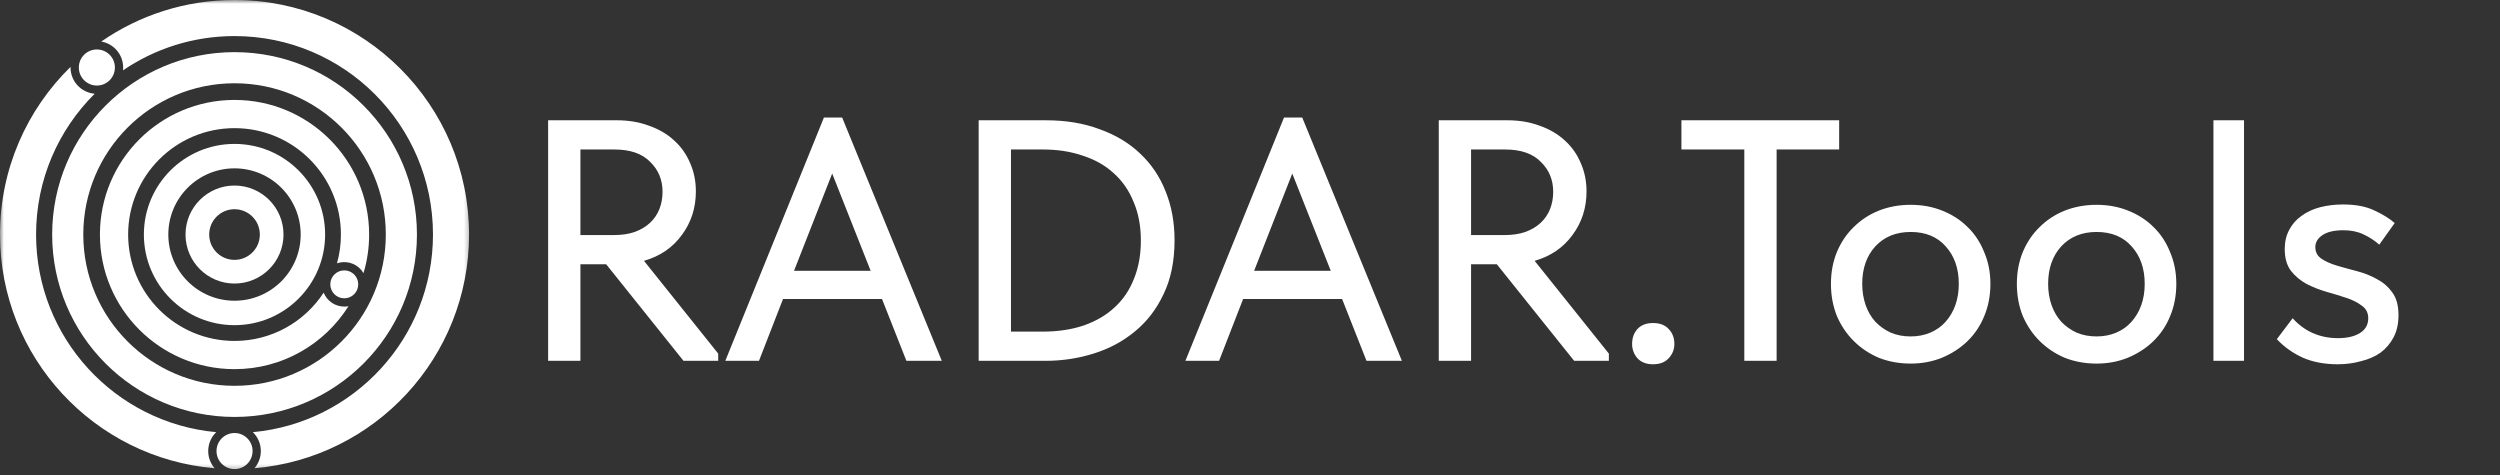
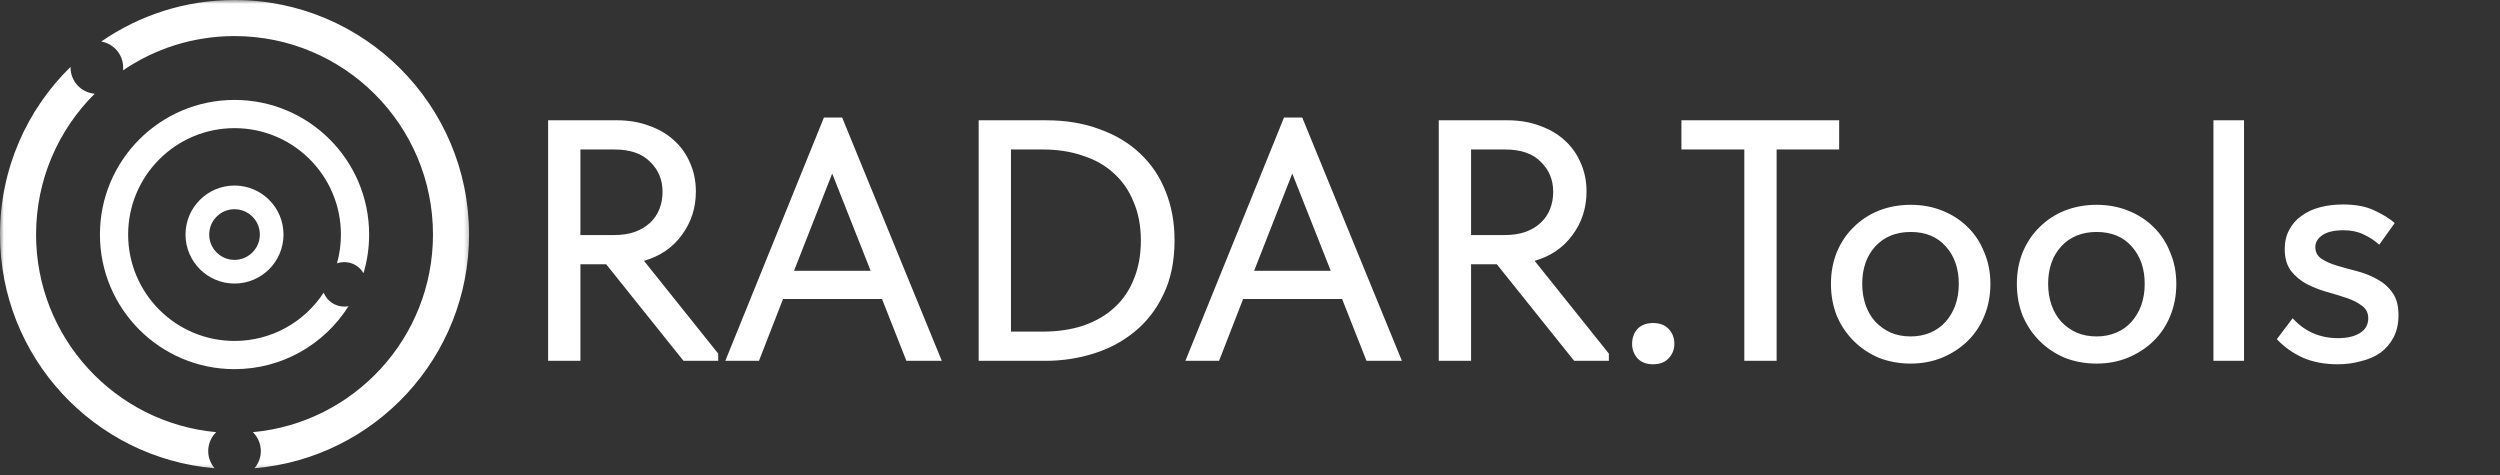
<svg xmlns="http://www.w3.org/2000/svg" width="326" height="62" viewBox="0 0 326 62" fill="none">
  <rect x="0" y="0" width="326" height="62" fill="#333333" stroke="none" />
  <g clip-path="url(#clip0_82_2920)">
    <path d="M80.436 15.685C81.989 15.685 83.393 15.924 84.648 16.402C85.933 16.85 87.023 17.492 87.919 18.328C88.816 19.135 89.503 20.106 89.981 21.241C90.488 22.376 90.742 23.616 90.742 24.96C90.742 27.111 90.13 29.008 88.905 30.651C87.71 32.295 86.067 33.415 83.976 34.012L93.655 46.111V47.052H89.129L79.047 34.461H75.686V47.052H71.474V15.685H80.436ZM80.077 30.651C81.093 30.651 81.989 30.517 82.766 30.248C83.573 29.95 84.245 29.546 84.782 29.038C85.32 28.53 85.724 27.933 85.992 27.246C86.261 26.559 86.396 25.812 86.396 25.005C86.396 23.452 85.858 22.152 84.782 21.107C83.737 20.031 82.183 19.494 80.122 19.494H75.686V30.651H80.077ZM107.44 15.326H109.815L122.81 47.052H118.195L115.013 38.986H102.108L98.971 47.052H94.58L107.44 15.326ZM103.542 35.312H113.534L108.516 22.63L103.542 35.312ZM127.618 47.052V15.685H136.401C139 15.685 141.331 16.073 143.392 16.85C145.483 17.597 147.246 18.657 148.68 20.031C150.144 21.406 151.25 23.049 151.996 24.96C152.773 26.872 153.161 28.994 153.161 31.324C153.161 34.042 152.683 36.387 151.727 38.359C150.801 40.331 149.547 41.959 147.963 43.243C146.41 44.528 144.618 45.484 142.585 46.111C140.585 46.739 138.493 47.052 136.312 47.052H127.618ZM135.953 43.243C137.955 43.243 139.748 42.975 141.331 42.437C142.944 41.869 144.288 41.078 145.364 40.062C146.469 39.046 147.306 37.806 147.873 36.343C148.471 34.879 148.769 33.221 148.769 31.369C148.769 29.486 148.456 27.814 147.828 26.35C147.231 24.856 146.365 23.601 145.229 22.586C144.125 21.57 142.78 20.808 141.196 20.3C139.643 19.762 137.91 19.494 135.998 19.494H131.831V43.243H135.953ZM167.436 15.326H169.811L182.807 47.052H178.191L175.009 38.986H162.104L158.967 47.052H154.576L167.436 15.326ZM163.538 35.312H173.531L168.512 22.63L163.538 35.312ZM196.577 15.685C198.131 15.685 199.534 15.924 200.789 16.402C202.074 16.85 203.164 17.492 204.06 18.328C204.957 19.135 205.643 20.106 206.122 21.241C206.629 22.376 206.883 23.616 206.883 24.96C206.883 27.111 206.271 29.008 205.046 30.651C203.851 32.295 202.209 33.415 200.117 34.012L209.796 46.111V47.052H205.27L195.188 34.461H191.827V47.052H187.615V15.685H196.577ZM196.218 30.651C197.235 30.651 198.131 30.517 198.907 30.248C199.714 29.95 200.386 29.546 200.924 29.038C201.461 28.53 201.865 27.933 202.134 27.246C202.402 26.559 202.537 25.812 202.537 25.005C202.537 23.452 201.999 22.152 200.924 21.107C199.878 20.031 198.325 19.494 196.263 19.494H191.827V30.651H196.218ZM215.56 47.501C214.694 47.501 214.022 47.246 213.544 46.739C213.066 46.201 212.827 45.574 212.827 44.857C212.827 44.08 213.051 43.438 213.499 42.93C213.977 42.392 214.664 42.123 215.56 42.123C216.456 42.123 217.144 42.392 217.621 42.93C218.1 43.438 218.338 44.08 218.338 44.857C218.338 45.574 218.085 46.201 217.577 46.739C217.099 47.246 216.427 47.501 215.56 47.501ZM227.458 19.494H219.258V15.685H239.826V19.494H231.671V47.052H227.458V19.494ZM249.153 47.411C247.658 47.411 246.269 47.157 244.985 46.649C243.73 46.111 242.639 45.379 241.714 44.453C240.787 43.527 240.056 42.437 239.518 41.182C239.01 39.898 238.756 38.508 238.756 37.015C238.756 35.521 239.01 34.147 239.518 32.892C240.056 31.608 240.787 30.517 241.714 29.621C242.639 28.695 243.73 27.978 244.985 27.47C246.269 26.962 247.658 26.708 249.153 26.708C250.646 26.708 252.02 26.962 253.275 27.47C254.559 27.978 255.665 28.695 256.591 29.621C257.517 30.517 258.234 31.608 258.742 32.892C259.28 34.147 259.549 35.521 259.549 37.015C259.549 38.538 259.28 39.942 258.742 41.227C258.234 42.482 257.502 43.572 256.546 44.498C255.62 45.394 254.514 46.111 253.23 46.649C251.976 47.157 250.616 47.411 249.153 47.411ZM249.153 43.871C250.078 43.871 250.929 43.706 251.707 43.378C252.483 43.049 253.141 42.586 253.678 41.989C254.245 41.361 254.679 40.63 254.978 39.793C255.276 38.956 255.426 38.03 255.426 37.015C255.426 35.013 254.858 33.385 253.723 32.13C252.618 30.876 251.094 30.248 249.153 30.248C247.24 30.248 245.702 30.876 244.537 32.13C243.401 33.385 242.834 35.013 242.834 37.015C242.834 38.001 242.983 38.927 243.282 39.793C243.58 40.63 243.999 41.346 244.537 41.944C245.104 42.541 245.776 43.019 246.554 43.378C247.33 43.706 248.196 43.871 249.153 43.871ZM273.395 47.411C271.902 47.411 270.513 47.157 269.228 46.649C267.973 46.111 266.883 45.379 265.957 44.453C265.03 43.527 264.299 42.437 263.761 41.182C263.253 39.898 262.999 38.508 262.999 37.015C262.999 35.521 263.253 34.147 263.761 32.892C264.299 31.608 265.03 30.517 265.957 29.621C266.883 28.695 267.973 27.978 269.228 27.47C270.513 26.962 271.902 26.708 273.395 26.708C274.889 26.708 276.263 26.962 277.518 27.47C278.803 27.978 279.907 28.695 280.834 29.621C281.76 30.517 282.477 31.608 282.985 32.892C283.523 34.147 283.791 35.521 283.791 37.015C283.791 38.538 283.523 39.942 282.985 41.227C282.477 42.482 281.745 43.572 280.789 44.498C279.863 45.394 278.758 46.111 277.473 46.649C276.218 47.157 274.86 47.411 273.395 47.411ZM273.395 43.871C274.322 43.871 275.173 43.706 275.95 43.378C276.726 43.049 277.384 42.586 277.921 41.989C278.489 41.361 278.922 40.63 279.221 39.793C279.52 38.956 279.669 38.03 279.669 37.015C279.669 35.013 279.101 33.385 277.966 32.13C276.86 30.876 275.337 30.248 273.395 30.248C271.483 30.248 269.945 30.876 268.78 32.13C267.645 33.385 267.077 35.013 267.077 37.015C267.077 38.001 267.226 38.927 267.525 39.793C267.824 40.63 268.242 41.346 268.78 41.944C269.348 42.541 270.02 43.019 270.796 43.378C271.573 43.706 272.44 43.871 273.395 43.871ZM288.632 15.685H292.62V47.052H288.632V15.685ZM304.831 47.501C303.129 47.501 301.621 47.217 300.305 46.649C298.991 46.052 297.857 45.245 296.9 44.229L298.961 41.496C299.708 42.332 300.574 42.975 301.56 43.423C302.576 43.871 303.682 44.095 304.876 44.095C306.072 44.095 307.027 43.871 307.744 43.423C308.461 42.975 308.82 42.332 308.82 41.496C308.82 40.809 308.551 40.271 308.013 39.883C307.475 39.464 306.803 39.121 305.996 38.852C305.19 38.583 304.309 38.314 303.353 38.045C302.427 37.776 301.56 37.433 300.754 37.015C299.947 36.567 299.275 35.999 298.737 35.312C298.199 34.595 297.93 33.654 297.93 32.489C297.93 31.533 298.125 30.696 298.513 29.979C298.902 29.233 299.439 28.62 300.126 28.142C300.814 27.634 301.621 27.261 302.546 27.022C303.472 26.783 304.473 26.663 305.548 26.663C307.162 26.663 308.506 26.917 309.581 27.425C310.687 27.933 311.583 28.486 312.27 29.083L310.254 31.906C309.656 31.369 308.97 30.92 308.192 30.562C307.446 30.203 306.579 30.024 305.593 30.024C304.399 30.024 303.487 30.233 302.86 30.651C302.232 31.07 301.919 31.593 301.919 32.22C301.919 32.877 302.188 33.385 302.725 33.743C303.263 34.102 303.935 34.401 304.742 34.64C305.548 34.879 306.415 35.118 307.341 35.357C308.267 35.596 309.133 35.939 309.94 36.387C310.746 36.806 311.419 37.388 311.956 38.135C312.494 38.852 312.763 39.838 312.763 41.093C312.763 42.198 312.555 43.154 312.136 43.96C311.718 44.767 311.15 45.439 310.433 45.977C309.716 46.485 308.864 46.858 307.879 47.097C306.923 47.366 305.907 47.501 304.831 47.501Z" fill="white" />
    <mask id="mask0_82_2920" style="mask-type:luminance" maskUnits="userSpaceOnUse" x="0" y="0" width="62" height="62">
      <path d="M61.607 0H0V61.615H61.607V0Z" fill="white" />
    </mask>
    <g mask="url(#mask0_82_2920)">
      <path fill-rule="evenodd" clip-rule="evenodd" d="M30.582 0C47.472 0 61.164 13.693 61.164 30.584C61.164 46.6 48.854 59.739 33.18 61.058C33.699 60.456 34.013 59.673 34.013 58.816C34.013 57.85 33.613 56.977 32.97 56.353C46.143 55.148 56.461 44.072 56.461 30.584C56.461 16.291 44.874 4.704 30.582 4.704C25.19 4.704 20.184 6.354 16.039 9.176C16.052 9.053 16.059 8.929 16.059 8.802C16.059 7.103 14.823 5.692 13.201 5.419C18.137 2.003 24.125 0 30.582 0ZM12.348 12.222C7.627 16.91 4.704 23.405 4.704 30.584C4.704 44.072 15.021 55.148 28.194 56.353C27.551 56.977 27.151 57.85 27.151 58.816C27.151 59.673 27.465 60.456 27.985 61.058C12.311 59.739 0 46.6 0 30.584C0 22.017 3.523 14.274 9.199 8.722C9.198 8.749 9.198 8.776 9.198 8.802C9.198 10.603 10.584 12.079 12.348 12.222Z" fill="white" />
-       <path fill-rule="evenodd" clip-rule="evenodd" d="M30.585 10.858C41.479 10.858 50.31 19.69 50.31 30.584C50.31 41.478 41.479 50.31 30.585 50.31C19.692 50.31 10.861 41.478 10.861 30.584C10.861 19.69 19.692 10.858 30.585 10.858ZM30.585 6.799C43.721 6.799 54.369 17.448 54.369 30.584C54.369 43.721 43.721 54.37 30.585 54.37C17.45 54.37 6.802 43.721 6.802 30.584C6.802 17.448 17.45 6.799 30.585 6.799Z" fill="white" />
      <path fill-rule="evenodd" clip-rule="evenodd" d="M30.583 13.031C40.277 13.031 48.135 20.89 48.135 30.584C48.135 32.335 47.878 34.025 47.401 35.62C46.898 34.758 45.964 34.18 44.895 34.18C44.561 34.18 44.24 34.236 43.941 34.34C44.277 33.146 44.456 31.886 44.456 30.584C44.456 22.922 38.245 16.71 30.583 16.71C22.921 16.71 16.71 22.922 16.71 30.584C16.71 38.247 22.921 44.458 30.583 44.458C35.449 44.458 39.729 41.953 42.205 38.162C42.634 39.227 43.677 39.979 44.895 39.979C45.083 39.979 45.266 39.961 45.444 39.927C42.337 44.86 36.843 48.137 30.583 48.137C20.89 48.137 13.031 40.279 13.031 30.584C13.031 20.89 20.89 13.031 30.583 13.031Z" fill="white" />
-       <path fill-rule="evenodd" clip-rule="evenodd" d="M30.579 18.766C37.105 18.766 42.396 24.057 42.396 30.584C42.396 37.111 37.105 42.402 30.579 42.402C24.052 42.402 18.762 37.111 18.762 30.584C18.762 24.057 24.052 18.766 30.579 18.766ZM30.579 21.953C35.345 21.953 39.209 25.817 39.209 30.584C39.209 35.35 35.345 39.214 30.579 39.214C25.813 39.214 21.949 35.35 21.949 30.584C21.949 25.817 25.813 21.953 30.579 21.953Z" fill="white" />
      <path fill-rule="evenodd" clip-rule="evenodd" d="M30.581 24.195C34.109 24.195 36.969 27.056 36.969 30.584C36.969 34.113 34.109 36.974 30.581 36.974C27.052 36.974 24.192 34.113 24.192 30.584C24.192 27.056 27.052 24.195 30.581 24.195ZM30.581 27.282C32.404 27.282 33.883 28.761 33.883 30.584C33.883 32.408 32.404 33.887 30.581 33.887C28.757 33.887 27.279 32.408 27.279 30.584C27.279 28.761 28.757 27.282 30.581 27.282Z" fill="white" />
-       <path d="M44.893 38.899C45.898 38.899 46.714 38.084 46.714 37.078C46.714 36.073 45.898 35.258 44.893 35.258C43.887 35.258 43.072 36.073 43.072 37.078C43.072 38.084 43.887 38.899 44.893 38.899Z" fill="white" />
-       <path d="M30.585 61.169C31.884 61.169 32.937 60.116 32.937 58.817C32.937 57.518 31.884 56.465 30.585 56.465C29.286 56.465 28.233 57.518 28.233 58.817C28.233 60.116 29.286 61.169 30.585 61.169Z" fill="white" />
-       <path d="M12.632 11.155C13.931 11.155 14.984 10.102 14.984 8.803C14.984 7.504 13.931 6.451 12.632 6.451C11.333 6.451 10.28 7.504 10.28 8.803C10.28 10.102 11.333 11.155 12.632 11.155Z" fill="white" />
    </g>
  </g>
  <defs>
    <clipPath id="clip0_82_2920">
      <rect width="326" height="61.615" fill="white" />
    </clipPath>
  </defs>
</svg>